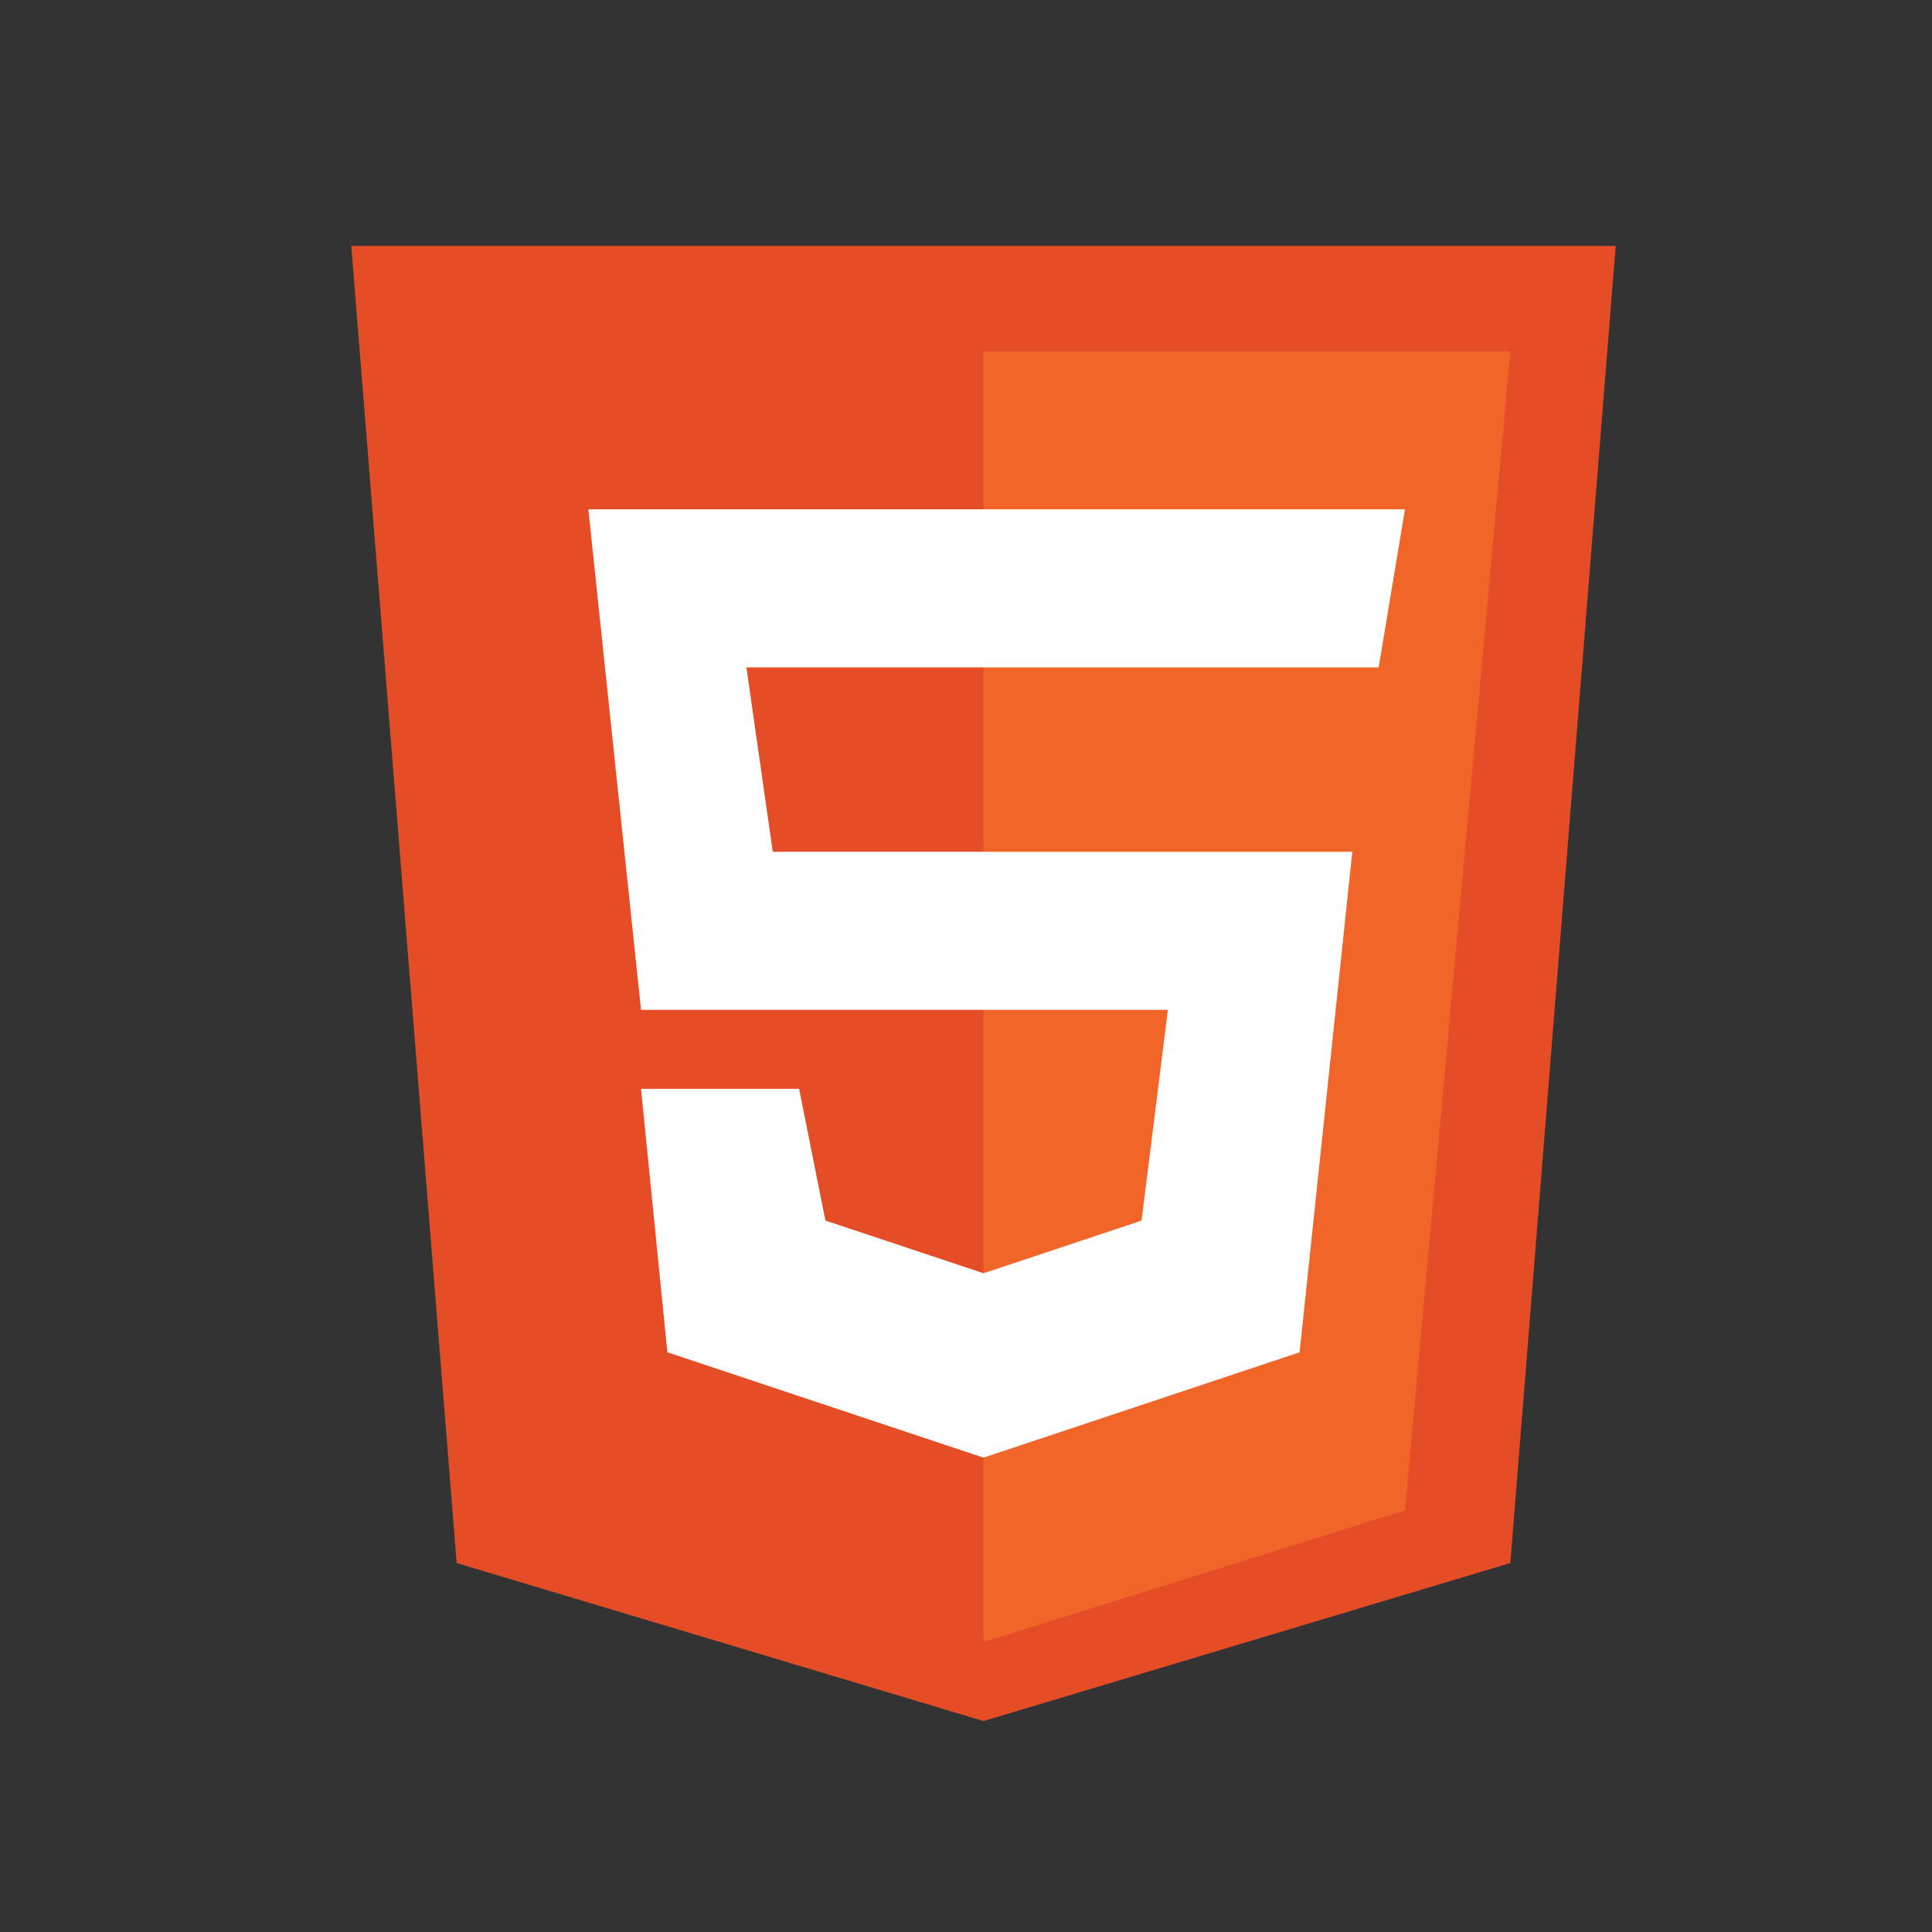
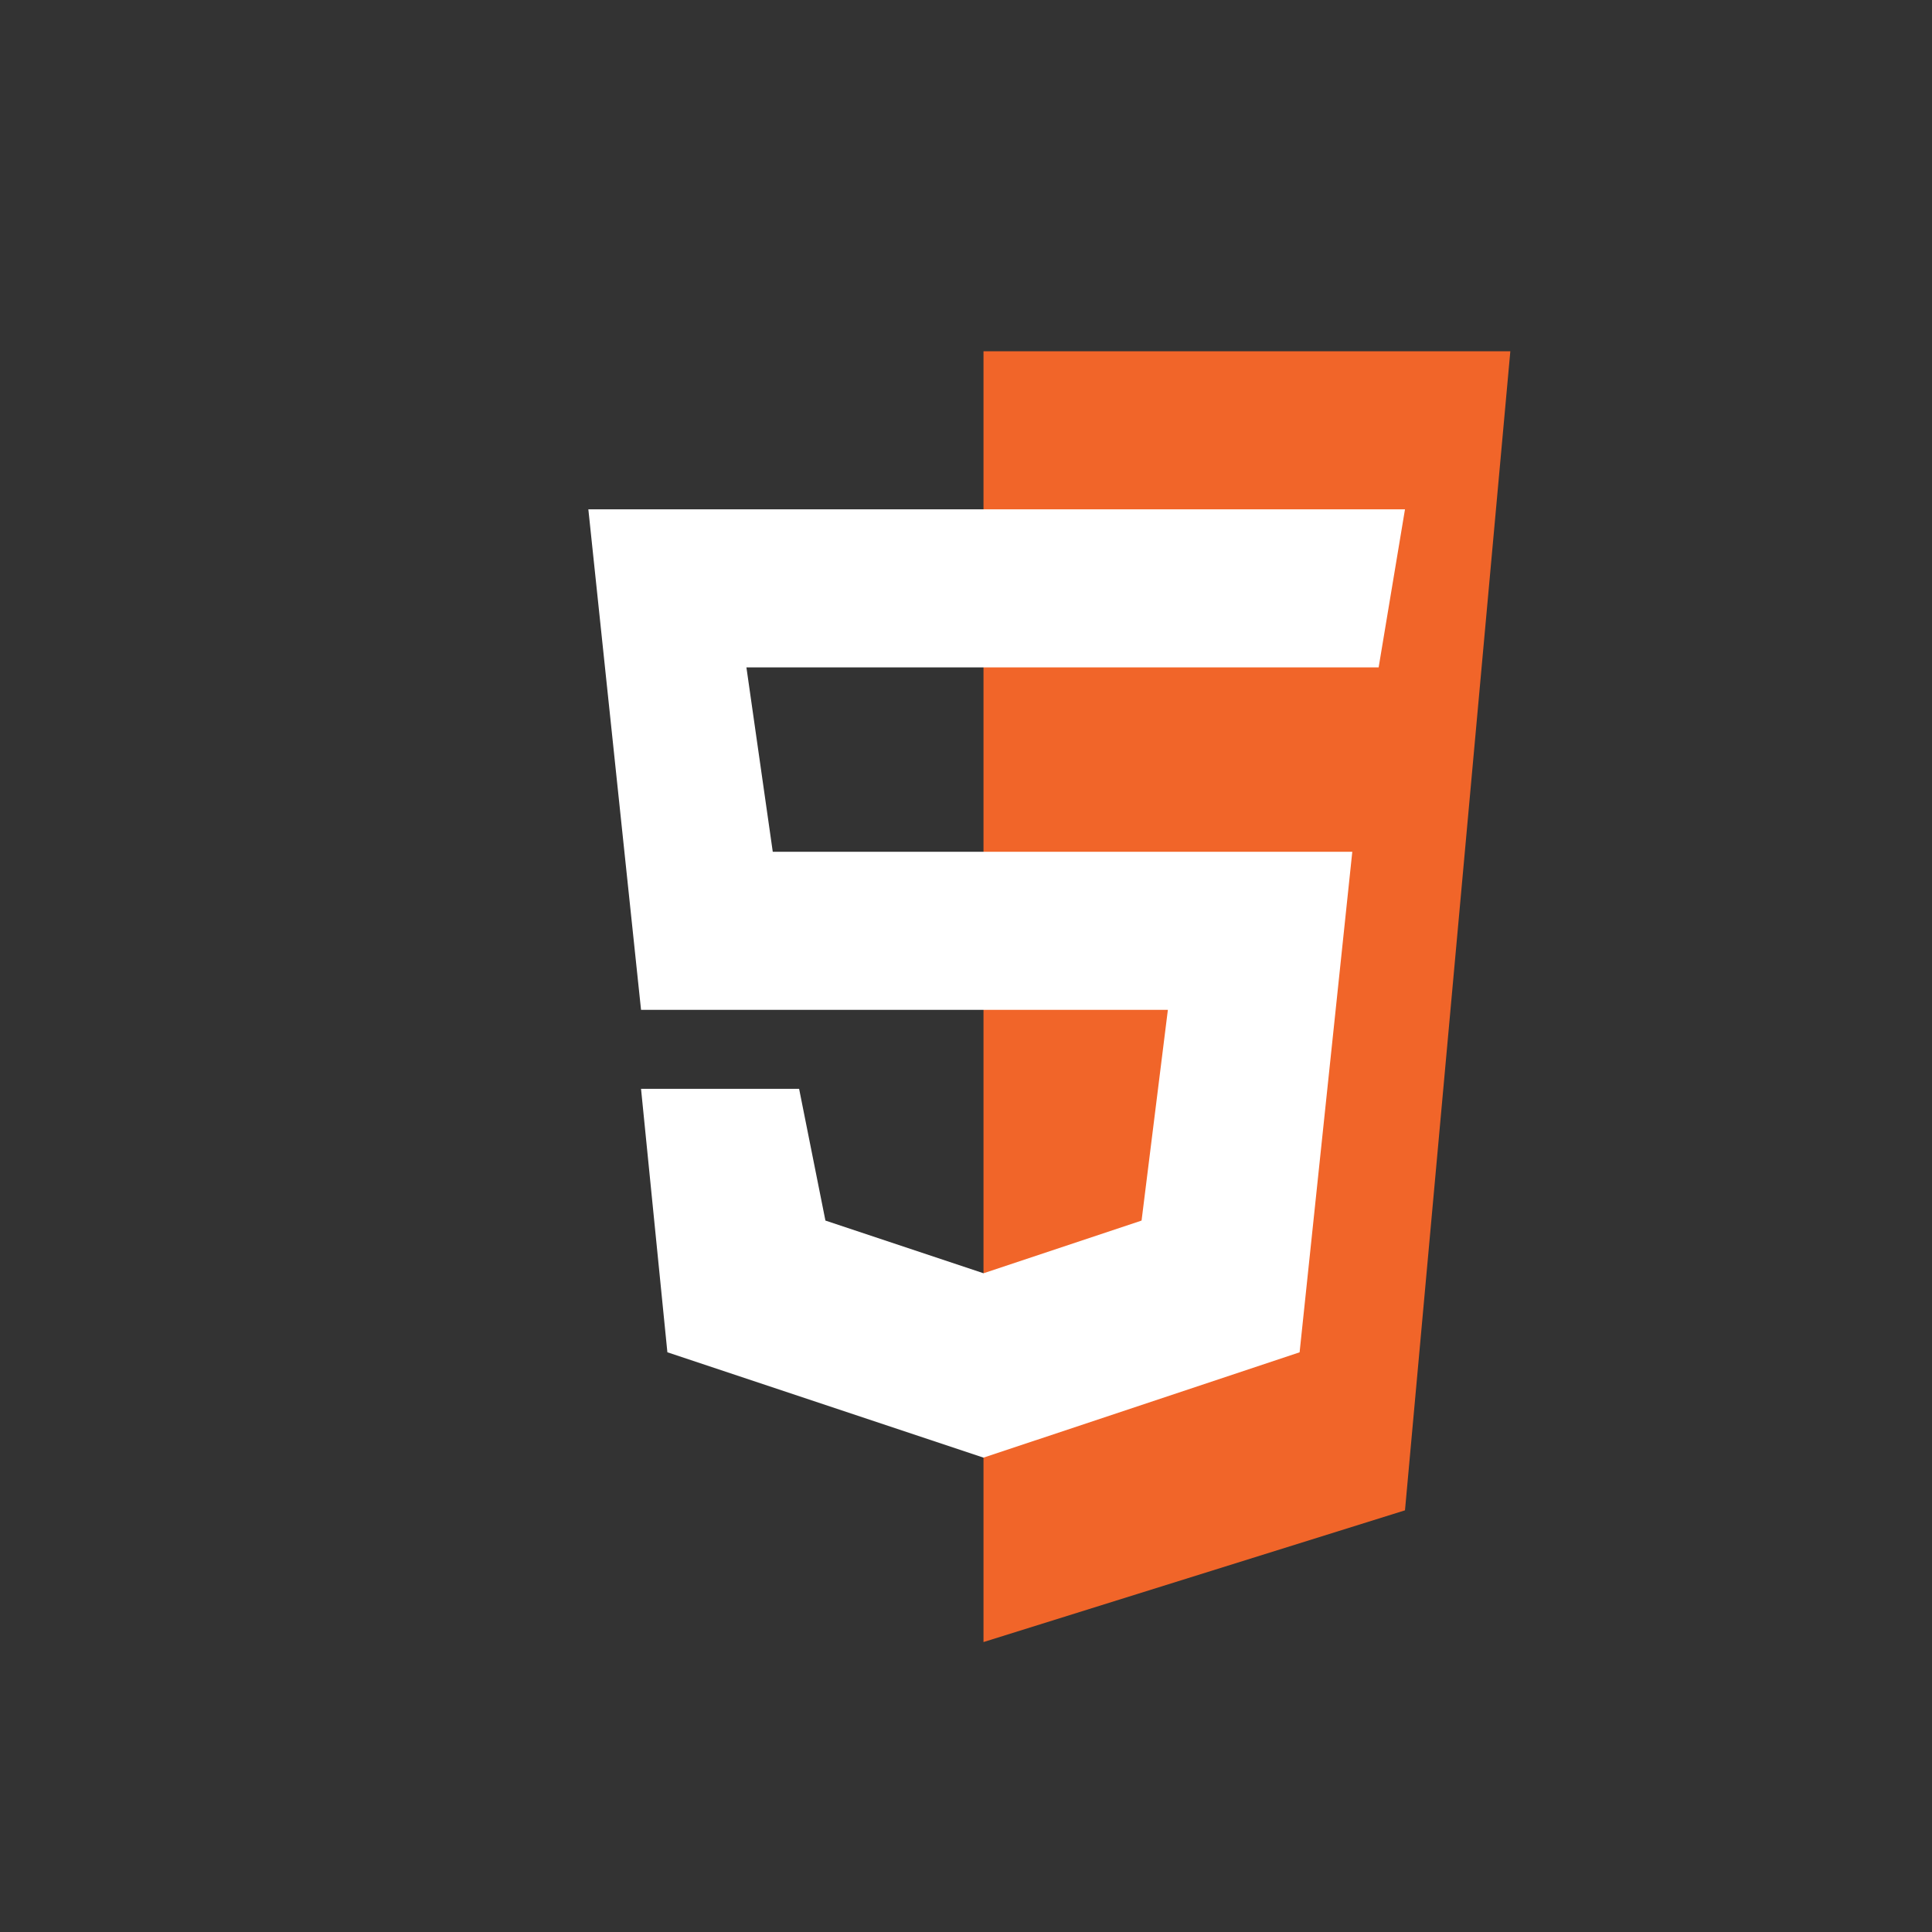
<svg xmlns="http://www.w3.org/2000/svg" width="55" height="55" viewBox="0 0 55 55" fill="none">
  <rect x="0" y="0" width="55" height="55" fill="#333333" stroke="none" />
  <mask id="mask0_656_2509" style="mask-type:alpha" maskUnits="userSpaceOnUse" x="0" y="0" width="55" height="55">
    <rect width="55" height="55" fill="#D9D9D9" />
  </mask>
  <g mask="url(#mask0_656_2509)">
-     <path d="M13 44.496L10 7H45.996L42.996 44.496L27.998 48.995L13 44.496Z" fill="#E44D26" />
    <path d="M42.996 10H27.998V46.746L39.997 42.996L42.996 10Z" fill="#F16529" />
    <path d="M18.249 28.748L16.749 14.499H39.997L39.247 18.999H21.249L21.999 24.248H38.497L36.997 38.497L27.998 41.496L18.999 38.497L18.249 30.997H22.749L23.498 34.747L27.998 36.247L32.498 34.747L33.247 28.748H18.249Z" fill="white" />
  </g>
</svg>